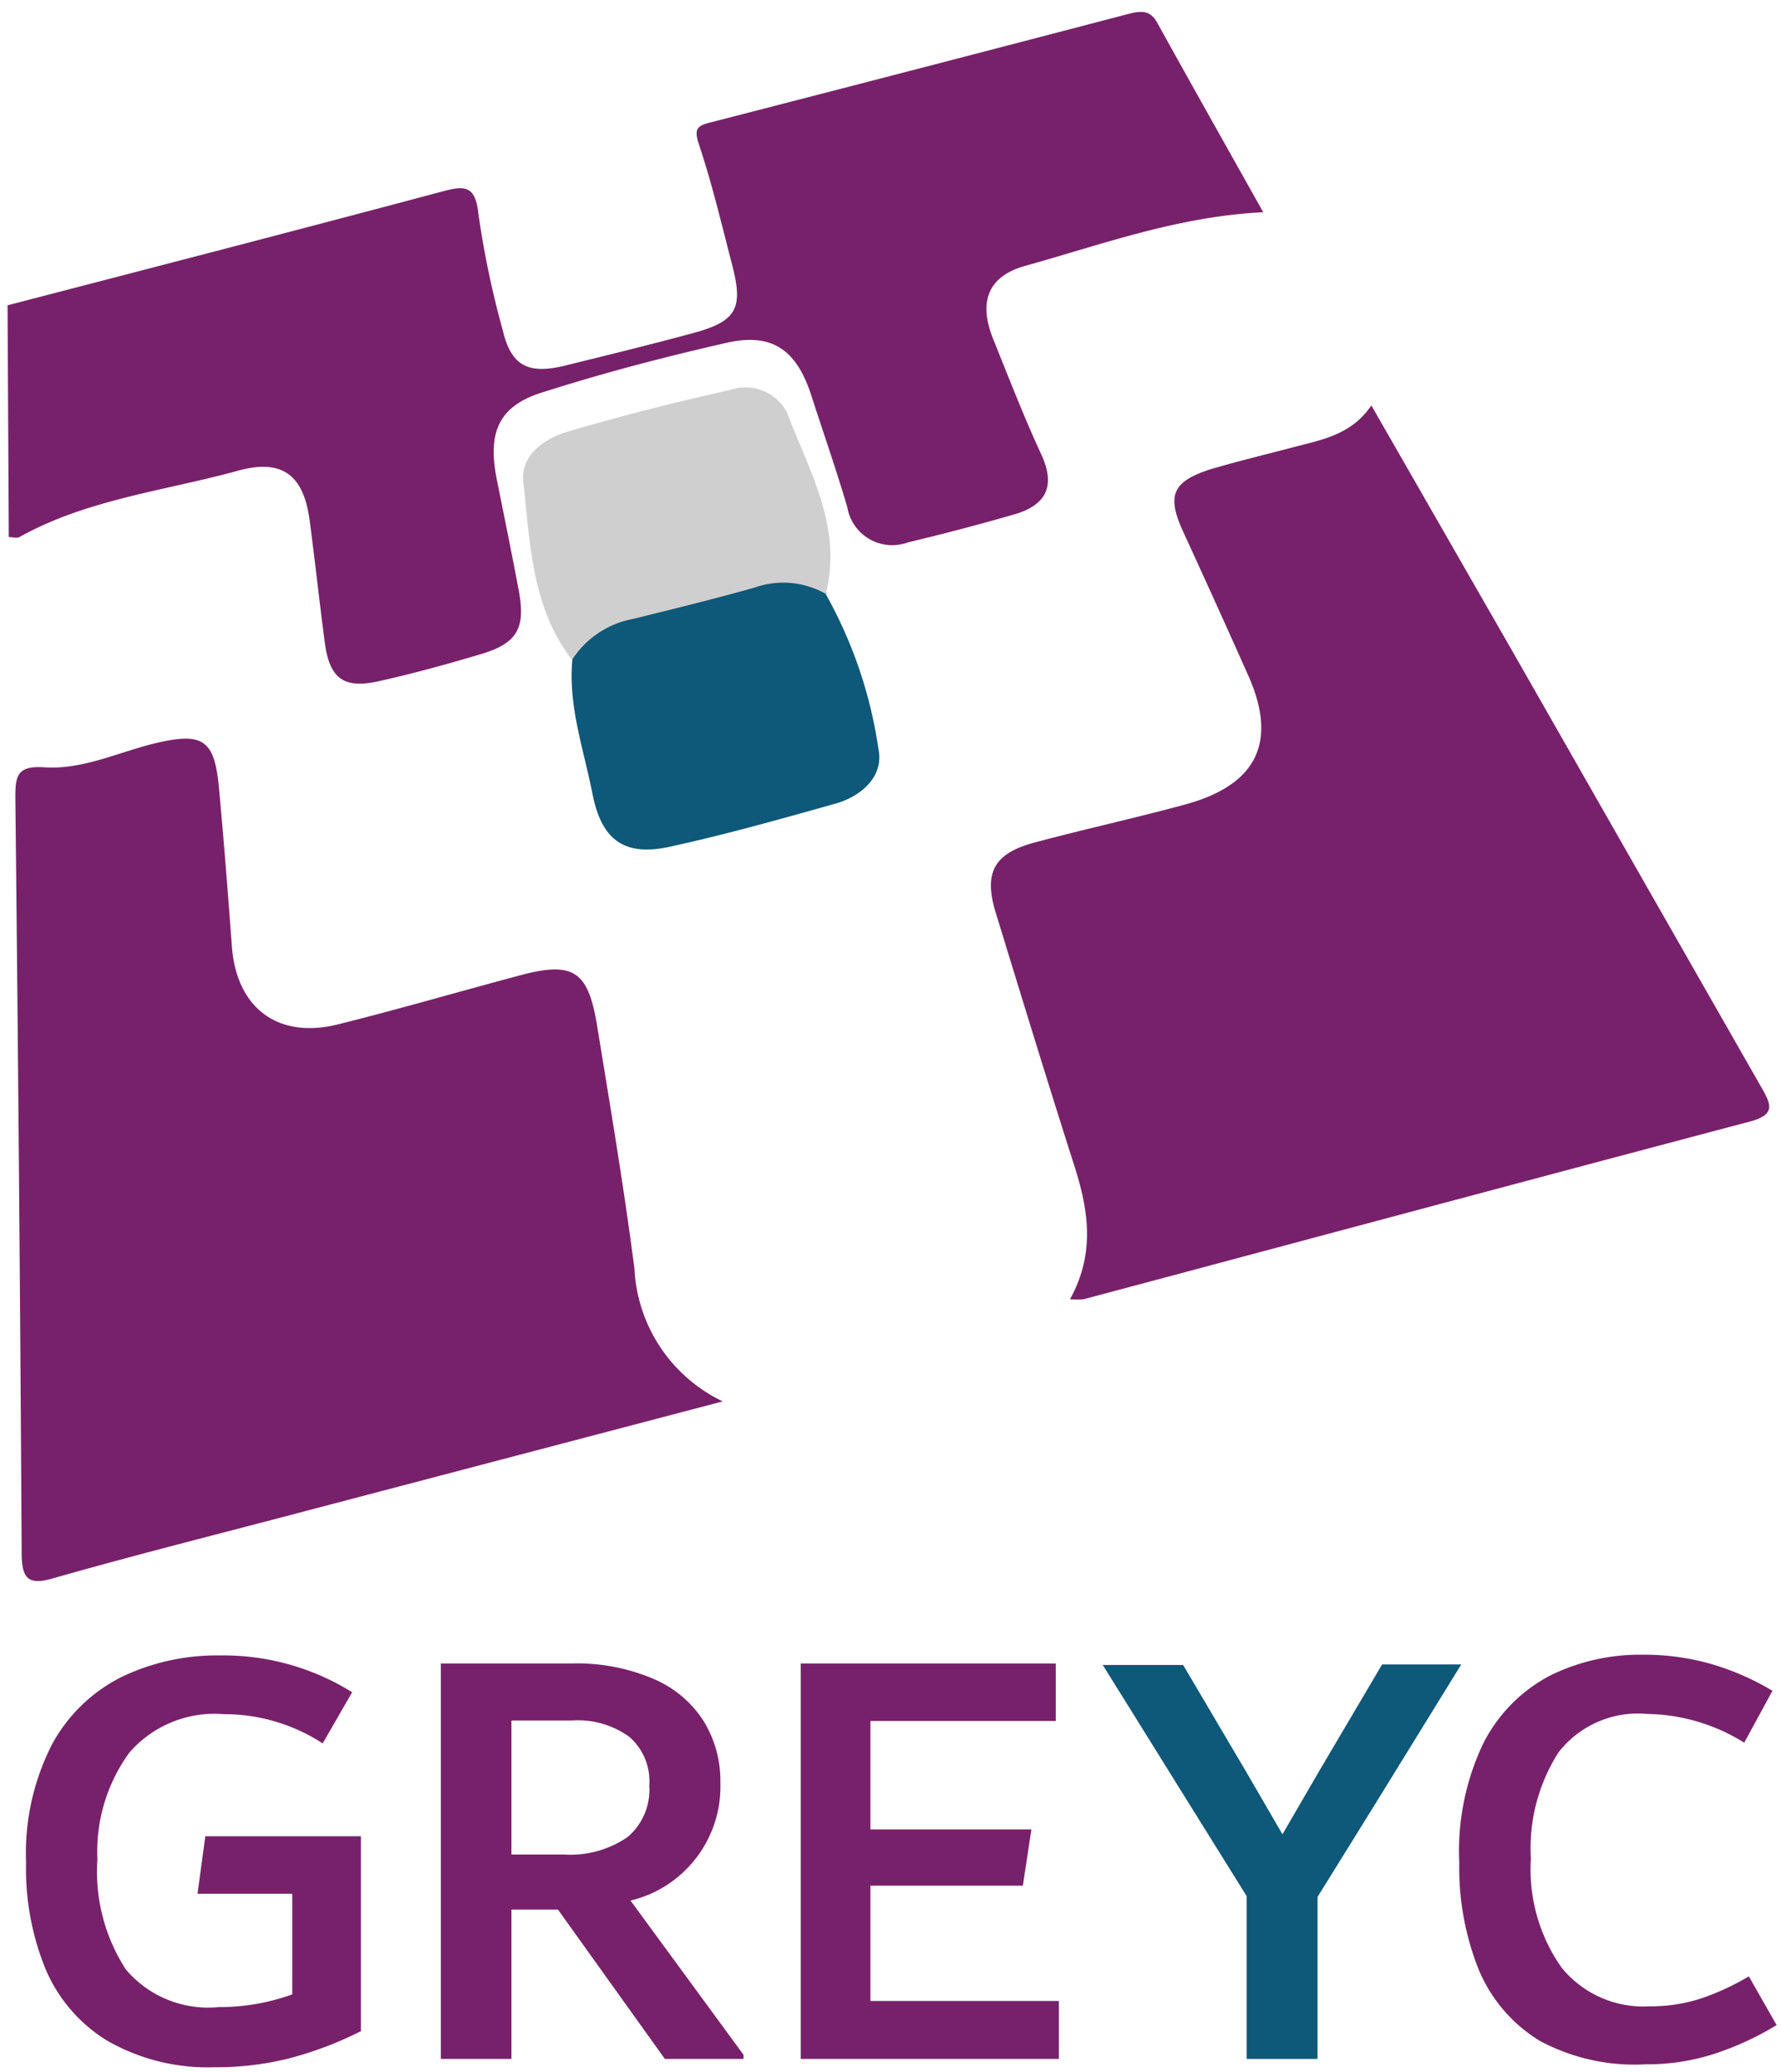
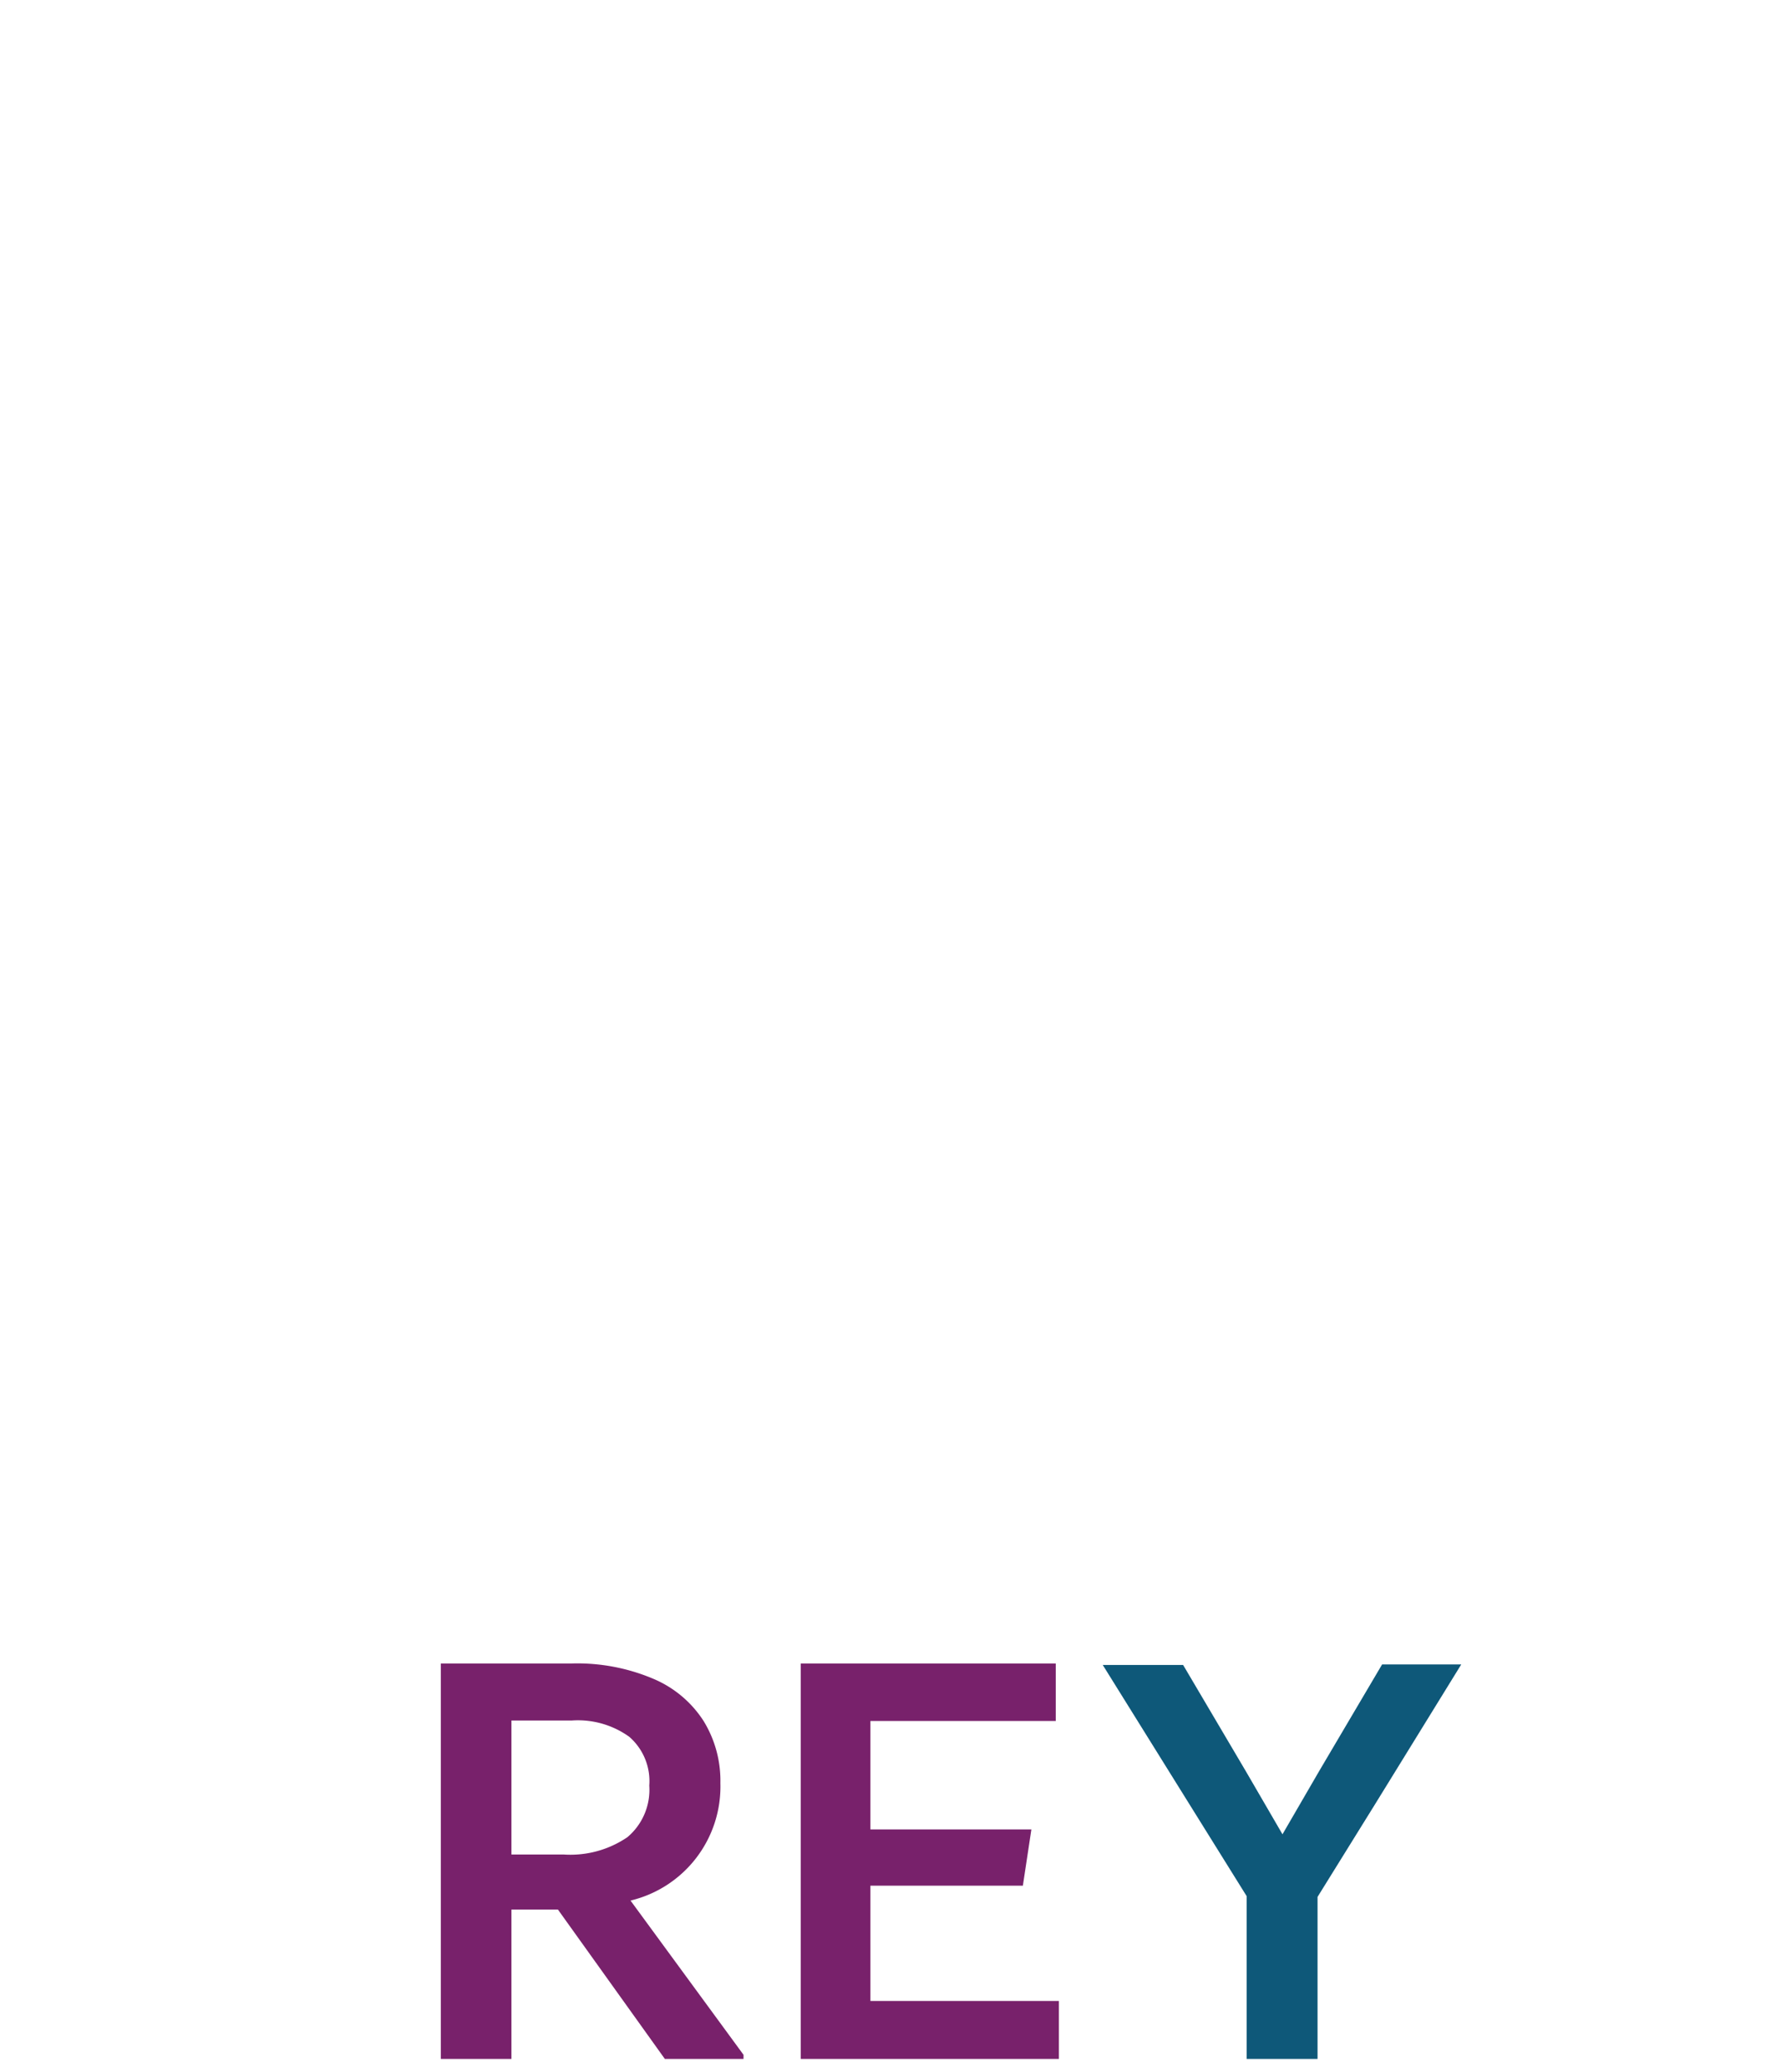
<svg xmlns="http://www.w3.org/2000/svg" id="Calque_1" data-name="Calque 1" viewBox="0 0 73.13 85.04">
  <defs>
    <style>.cls-1{fill:none;}.cls-2{clip-path:url(#clip-path);}.cls-3{clip-path:url(#clip-path-2);}.cls-4{fill:#78216b;}.cls-5{fill:#0e5879;}.cls-6{fill:#d0cfcf;}</style>
    <clipPath id="clip-path">
      <rect class="cls-1" x="-6.17" y="-8.51" width="83.48" height="120.99" />
    </clipPath>
    <clipPath id="clip-path-2">
-       <rect class="cls-1" x="-186.22" y="-66.61" width="329.55" height="466.07" />
-     </clipPath>
+       </clipPath>
  </defs>
  <title>Plan de travail 1</title>
  <g class="cls-2">
    <g class="cls-3">
      <path class="cls-4" d="M.31,12.53c6-1.56,12-3.11,17.92-4.69.87-.23,1.29-.2,1.41.91a38,38,0,0,0,1,4.79c.34,1.44,1,1.83,2.5,1.48,1.78-.44,3.55-.87,5.32-1.35s2.07-1,1.61-2.77-.83-3.36-1.38-5c-.22-.67,0-.75.5-.88Q37.78,2.81,46.38.56c.49-.12.85-.14,1.13.36,1.43,2.58,2.88,5.15,4.36,7.79-3.5.17-6.61,1.32-9.77,2.2-1.56.43-1.92,1.51-1.32,3s1.27,3.22,2,4.79c.55,1.24.19,2-1.06,2.39q-2.21.64-4.44,1.17a1.87,1.87,0,0,1-2.49-1.45c-.46-1.56-1-3.1-1.5-4.65-.61-1.83-1.62-2.51-3.46-2.09-2.5.57-5,1.22-7.45,2-1.85.54-2.36,1.59-2,3.51.31,1.55.63,3.1.92,4.65s-.05,2.18-1.6,2.63c-1.38.41-2.76.79-4.16,1.1s-2-.09-2.2-1.56c-.22-1.66-.4-3.33-.62-5-.24-1.88-1.1-2.58-2.92-2.09-3,.83-6.23,1.18-9,2.73-.11.06-.29,0-.44,0Z" />
-       <path class="cls-4" d="M43.93,53.33c1.07-1.93.75-3.73.16-5.56-1.1-3.44-2.15-6.88-3.21-10.33-.49-1.63-.07-2.41,1.59-2.86,2.05-.55,4.12-1,6.18-1.56q4.45-1.2,2.59-5.33c-.89-2-1.8-4-2.69-5.94-.65-1.45-.38-2,1.18-2.5,1.13-.33,2.29-.61,3.43-.91s2.33-.5,3.15-1.7l6,10.45q5,8.76,10,17.51c.4.7.64,1.14-.46,1.43-9.12,2.41-18.23,4.86-27.35,7.29a2.44,2.44,0,0,1-.54,0" />
      <path class="cls-4" d="M29.69,57.51,12.6,62c-3.48.92-7,1.8-10.44,2.78-1,.29-1.26,0-1.27-1Q.8,48.28.63,32.71c0-.89.09-1.29,1.19-1.22,1.59.11,3.08-.64,4.61-1,1.9-.44,2.38-.13,2.56,1.84.2,2.16.37,4.32.53,6.49.18,2.53,1.87,3.84,4.36,3.22s4.95-1.34,7.43-2c2.22-.6,2.84-.22,3.21,2.07.54,3.31,1.1,6.62,1.53,9.95a6.39,6.39,0,0,0,3.64,5.46" />
-       <path class="cls-5" d="M33.9,24.37a18.38,18.38,0,0,1,2.17,6.37c.23,1.1-.67,1.93-1.76,2.24-2.27.64-4.55,1.28-6.85,1.78-1.84.39-2.76-.3-3.13-2.17s-1-3.6-.83-5.51a1.7,1.7,0,0,1,1.3-2A52.37,52.37,0,0,1,32,23.21a1.51,1.51,0,0,1,1.93,1.16" />
-       <path class="cls-6" d="M33.9,24.37A3.52,3.52,0,0,0,31,24.11c-1.66.47-3.35.88-5,1.29a3.8,3.8,0,0,0-2.51,1.68c-1.66-2.15-1.72-4.77-2-7.28-.14-1.09.83-1.79,1.8-2.08C25.5,17.07,27.75,16.5,30,16a1.92,1.92,0,0,1,2.31.92c.91,2.4,2.31,4.73,1.59,7.48" />
+       <path class="cls-6" d="M33.9,24.37A3.52,3.52,0,0,0,31,24.11c-1.66.47-3.35.88-5,1.29a3.8,3.8,0,0,0-2.51,1.68c-1.66-2.15-1.72-4.77-2-7.28-.14-1.09.83-1.79,1.8-2.08C25.5,17.07,27.75,16.5,30,16a1.92,1.92,0,0,1,2.31.92" />
    </g>
  </g>
-   <path class="cls-4" d="M14.82,75.36v8a14.9,14.9,0,0,1-3,1.13,12.34,12.34,0,0,1-3,.35A8.3,8.3,0,0,1,4.4,83.75a6.35,6.35,0,0,1-2.53-2.94,10.89,10.89,0,0,1-.8-4.37A9.83,9.83,0,0,1,2.13,71.6,6.61,6.61,0,0,1,5,68.82a9,9,0,0,1,4-.88,10,10,0,0,1,5.46,1.51l-1.21,2.1a7.41,7.41,0,0,0-4.06-1.2,4.63,4.63,0,0,0-3.88,1.58A6.9,6.9,0,0,0,4,76.31a7.37,7.37,0,0,0,1.17,4.52A4.43,4.43,0,0,0,9,82.37a8.71,8.71,0,0,0,3-.52V77.72H8.11l.32-2.36Z" />
  <path class="cls-4" d="M30.53,84.33v.17H27.3l-4.39-6.13H21V84.5H18.1V68.27h5.36a8,8,0,0,1,3.37.63,4.55,4.55,0,0,1,2.06,1.73,4.68,4.68,0,0,1,.69,2.55A4.81,4.81,0,0,1,25.89,78ZM21,76.11h2.15a4.16,4.16,0,0,0,2.61-.71,2.54,2.54,0,0,0,.9-2.12,2.41,2.41,0,0,0-.82-2,3.61,3.61,0,0,0-2.36-.67H21Z" />
  <path class="cls-4" d="M35.74,82.12h7.74V84.5H32.88V68.27H43.35v2.36H35.74v4.45h6.61L42,77.39H35.74Z" />
-   <path class="cls-4" d="M63.23,83.76a6.23,6.23,0,0,1-2.51-2.92,11.27,11.27,0,0,1-.8-4.41,10.22,10.22,0,0,1,1-4.91,6.4,6.4,0,0,1,2.74-2.76,8.34,8.34,0,0,1,3.79-.85,10,10,0,0,1,2.81.38,10.72,10.72,0,0,1,2.52,1.1l-1.16,2.13a7.74,7.74,0,0,0-4-1.18A4.13,4.13,0,0,0,64,71.91a7.3,7.3,0,0,0-1.14,4.37,7,7,0,0,0,1.26,4.47,4.33,4.33,0,0,0,3.62,1.59A6.65,6.65,0,0,0,69.9,82a10.48,10.48,0,0,0,1.91-.89l1.14,2a12.08,12.08,0,0,1-2.62,1.2,9,9,0,0,1-2.77.41A8.21,8.21,0,0,1,63.23,83.76Z" />
  <path class="cls-5" d="M60,68.31H56.75l-2.58,4.37h0l-1.51,2.6h0l-1.5-2.58h0v0h0l-2.58-4.37H45.28L48.81,74h0l2.38,3.82h0v4.31h0V84.5H54.1V82.3h0V77.85s0,0,0,0h0L56.49,74h0Z" />
</svg>